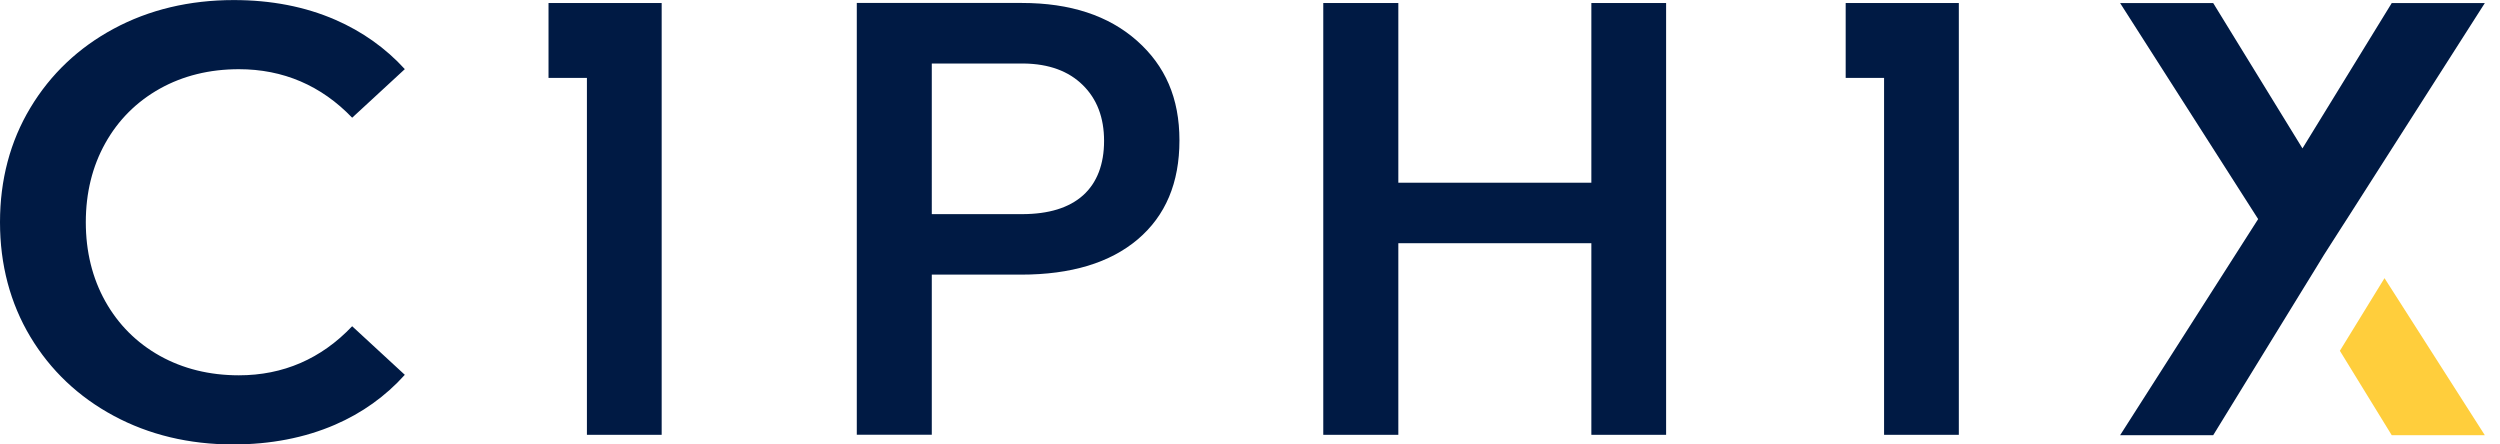
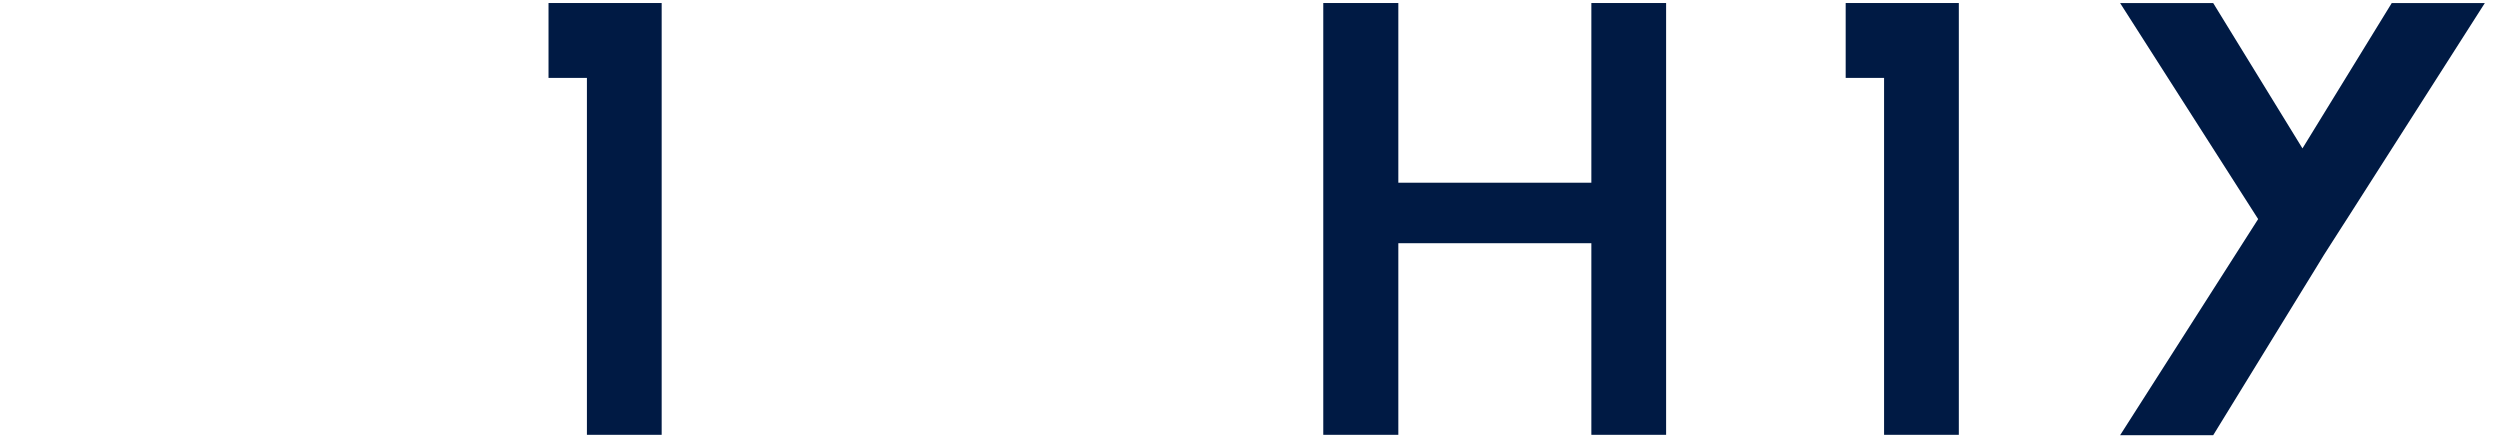
<svg xmlns="http://www.w3.org/2000/svg" viewBox="0 0 405 72" class="ciphix-logo">
  <g>
    <g>
-       <path fill="#001A44" id="letter-p" d="m184.18,6.59c-4.6-4.07-10.8-6.11-18.62-6.11h-26.76v69.95h12.15v-25.94h14.46c8.1,0,14.41-1.91,18.91-5.72,4.5-3.82,6.75-9.15,6.75-16.02s-2.3-12.09-6.89-16.16Zm-8.72,25.05c-2.27,2.03-5.57,3.05-9.9,3.05h-14.61V10.29h14.94c4.04.06,7.21,1.22,9.51,3.48,2.31,2.26,3.46,5.28,3.46,9.06s-1.14,6.78-3.41,8.82Z" data-svg-origin="138.8000030517578 0.48000001907348633" transform="matrix(1,0,0,1,0,0)" class="ciphix-logo-color" style="translate: none; rotate: none; scale: none; transform-origin: 0px 0px;" />
      <polygon fill="#001A44" id="letter-h" points="257.8 29.6 226.53 29.6 226.53 .49 214.37 .49 214.37 70.44 226.53 70.44 226.53 39.4 257.8 39.4 257.8 70.44 269.91 70.44 269.91 .49 257.8 .49 257.8 29.6" data-svg-origin="214.3699951171875 0.49000000953674316" transform="matrix(1,0,0,1,0,0)" class="ciphix-logo-color" style="translate: none; rotate: none; scale: none; transform-origin: 0px 0px;" />
      <polyline fill="#001A44" id="letter-i" points="88.86 .49 88.86 12.62 95.08 12.62 95.08 70.44 107.19 70.44 107.19 .49" data-svg-origin="88.86000061035156 0.49000000953674316" transform="matrix(1,0,0,1,0,0)" class="ciphix-logo-color" style="translate: none; rotate: none; scale: none; transform-origin: 0px 0px;" />
      <polyline fill="#001A44" id="letter-i2" points="299 .49 299 12.62 305.22 12.62 305.22 70.44 317.33 70.44 317.33 .49" data-svg-origin="299 0.49000000953674316" transform="matrix(1,0,0,1,0,0)" class="ciphix-logo-color" style="translate: none; rotate: none; scale: none; transform-origin: 0px 0px;" />
-       <path fill="#001A44" id="letter-c" d="m38.7,60.8c-4.74,0-9.05-1.06-12.8-3.15-3.77-2.11-6.74-5.08-8.85-8.85-2.09-3.75-3.15-8.05-3.15-12.8s1.06-9.05,3.15-12.79c2.1-3.77,5.08-6.74,8.85-8.85,3.75-2.09,8.05-3.15,12.8-3.15,7.17,0,13.34,2.64,18.35,7.86l8.53-7.87c-3.11-3.41-6.9-6.1-11.27-8-4.87-2.12-10.4-3.19-16.44-3.19-7.18,0-13.72,1.56-19.44,4.64-5.71,3.07-10.25,7.38-13.51,12.81C1.65,22.89,0,29.13,0,36s1.65,13.11,4.91,18.55c3.26,5.44,7.81,9.75,13.51,12.81h0c5.72,3.08,12.23,4.64,19.34,4.64,6.05,0,11.6-1.07,16.5-3.19,4.4-1.9,8.2-4.62,11.32-8.09l-8.53-7.87c-5.01,5.28-11.18,7.95-18.36,7.95Z" data-svg-origin="0 0.00999593734741211" transform="matrix(1,0,0,1,0,0)" class="ciphix-logo-color" style="translate: none; rotate: none; scale: none; transform-origin: 0px 0px;" />
      <g id="letter-x" data-svg-origin="373 35.5" transform="matrix(1,0,0,1,0,0)" style="translate: none; rotate: none; scale: none; transform-origin: 0px 0px;">
        <polygon fill="#001A44" id="x-body" points="379.41 36.71 380.19 35.5 380.19 35.5 402.54 .5 387.46 .5 373 24.04 358.54 .5 343.46 .5 365.82 35.49 343.46 70.5 358.54 70.5 373 46.96 373 46.96 375.13 43.5 376.46 41.32 379.41 36.71" class="ciphix-logo-color" />
-         <polygon fill="#FFCE3C" id="x-leg" points="379.06 56.83 387.46 70.5 402.54 70.5 386.29 45.06 379.06 56.83" class="ciphix-logo-accent" />
      </g>
    </g>
  </g>
</svg>